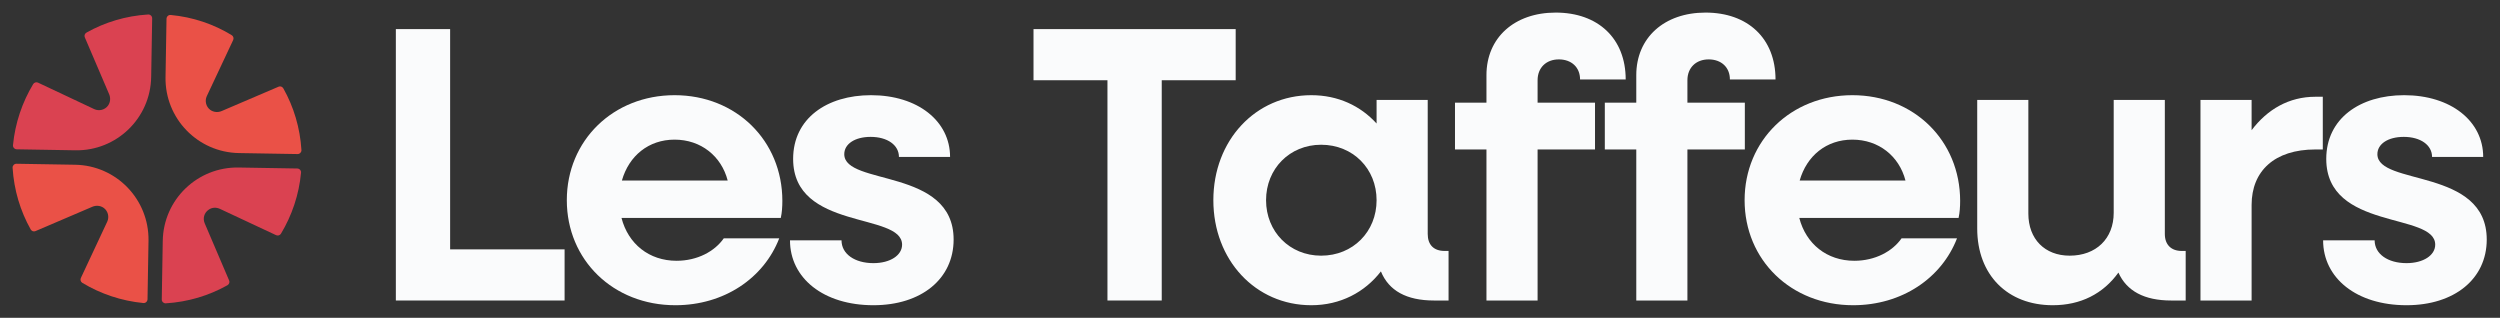
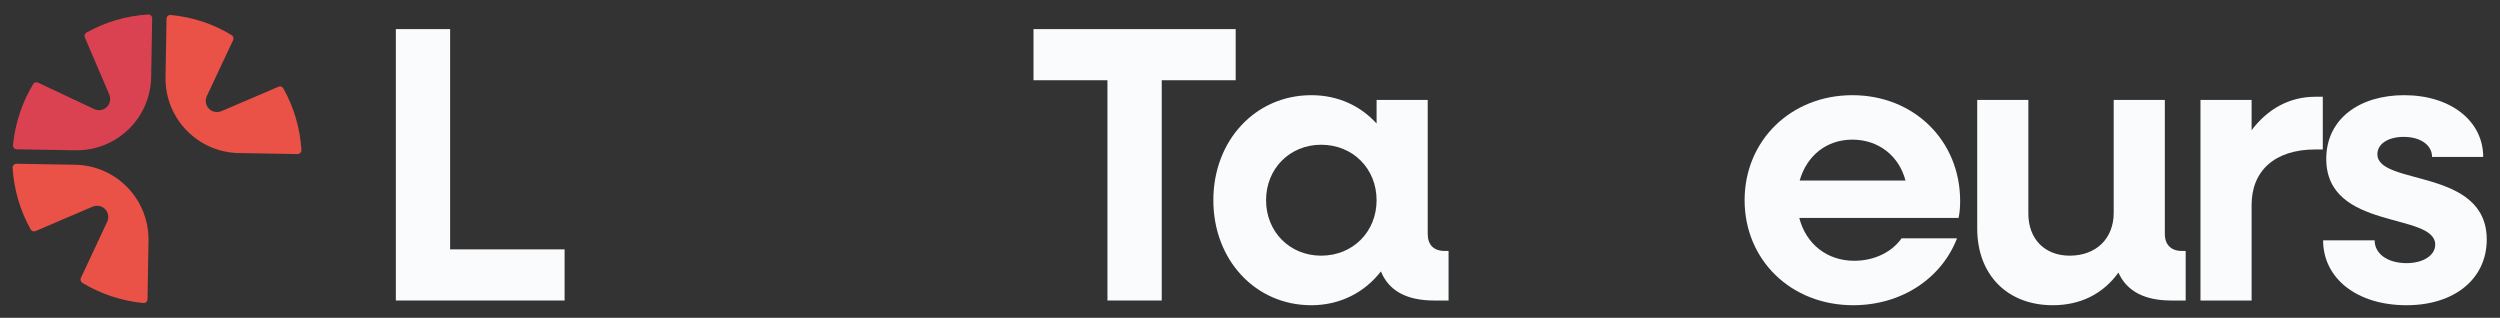
<svg xmlns="http://www.w3.org/2000/svg" width="1589" height="202" viewBox="0 0 1589 202" fill="none">
  <rect x="0" y="0" width="1589" height="202" fill="#333333" stroke="none" />
  <path d="M47.74 104.71L10.455 104.081C9.009 104.081 7.94 105.275 8.003 106.596C8.883 120.806 12.907 134.072 19.509 145.83C20.137 146.899 21.395 147.402 22.527 146.899L58.68 131.431C61.006 130.425 63.773 130.614 65.91 132.123C68.677 134.135 69.557 137.908 68.174 140.863L51.386 176.701C50.883 177.77 51.261 179.154 52.329 179.782C63.836 186.698 76.976 191.226 91.123 192.609C92.507 192.734 93.701 191.666 93.764 190.219L94.393 152.935C94.77 126.716 73.958 105.15 47.74 104.71Z" fill="#EA5147" />
  <path d="M151.86 97.29L189.145 97.919C190.591 97.919 191.66 96.725 191.597 95.404C190.717 81.194 186.693 67.928 180.091 56.17C179.463 55.101 178.205 54.598 177.073 55.101L140.92 70.569C138.594 71.575 135.827 71.386 133.69 69.877C130.923 67.865 130.043 64.155 131.426 61.137L148.214 25.424C148.717 24.355 148.339 22.972 147.271 22.343C135.827 15.364 122.624 10.837 108.477 9.517C107.093 9.391 105.899 10.46 105.836 11.906L105.207 49.191C104.83 75.284 125.642 96.85 151.86 97.29Z" fill="#EA5147" />
  <path d="M96.09 48.94L96.719 11.655C96.719 10.209 95.525 9.14 94.204 9.203C79.995 10.083 66.728 14.107 54.97 20.709C53.901 21.337 53.398 22.595 53.901 23.727L69.369 59.88C70.375 62.206 70.186 64.973 68.677 67.11C66.665 69.877 62.955 70.757 59.937 69.374L24.162 52.523C23.093 52.02 21.709 52.398 21.081 53.467C14.164 64.973 9.637 78.114 8.254 92.26C8.128 93.644 9.197 94.838 10.643 94.901L47.928 95.53C74.084 95.97 95.65 75.158 96.09 48.94Z" fill="#DA4251" />
-   <path d="M130.106 141.932C128.785 138.851 129.729 135.204 132.684 133.255C134.821 131.746 137.588 131.683 139.914 132.815L175.501 149.477C176.57 149.98 177.954 149.602 178.582 148.533C185.499 137.027 190.026 123.886 191.346 109.74C191.472 108.356 190.403 107.162 188.957 107.099L151.672 106.47C125.453 106.03 103.887 126.842 103.447 153.06L102.818 190.345C102.818 191.791 104.013 192.86 105.333 192.797C119.543 191.917 132.809 187.893 144.567 181.291C145.636 180.663 146.139 179.405 145.636 178.273L130.106 141.932Z" fill="#DA4251" />
  <path d="M251.6 191V18.5H286.1V158.5H358.85V191H251.6Z" fill="#FAFBFC" />
-   <path d="M429.268 194C389.768 194 360.268 165.25 360.268 127.25C360.268 89.25 389.768 60.5 428.768 60.5C467.768 60.5 497.268 89.25 497.268 127.75C497.268 131.25 497.018 135.25 496.268 138.5H395.018C399.268 155 412.518 165.75 430.018 165.75C443.268 165.75 454.268 159.75 460.018 151.5H495.268C485.518 176.75 460.268 194 429.268 194ZM428.768 88.75C412.268 88.75 399.768 99 395.268 114.75H462.518C458.518 99.25 445.518 88.75 428.768 88.75Z" fill="#FAFBFC" />
-   <path d="M555.118 194C523.368 194 502.118 176.75 502.118 152.75H534.868C534.868 161.5 543.368 167.25 555.118 167.25C565.868 167.25 573.368 162.25 573.368 155.5C573.368 134.75 504.118 146.75 504.118 101C504.118 75.25 525.618 60.5 553.618 60.5C583.368 60.5 603.868 77 603.868 99.75H571.368C571.368 92.25 564.118 87 553.368 87C543.368 87 536.618 91.5 536.618 98C536.618 118.25 606.118 106.5 606.118 152.25C606.118 177.25 585.618 194 555.118 194Z" fill="#FAFBFC" />
  <path d="M703.899 191V51H656.899V18.5H785.399V51H738.399V191H703.899Z" fill="#FAFBFC" />
  <path d="M833.457 194C797.957 194 771.207 165.25 771.207 127.25C771.207 89.25 797.957 60.5 833.457 60.5C850.457 60.5 864.707 67.25 874.957 78.5V63.5H907.457V148.75C907.457 155.5 911.207 159.5 918.207 159.5H920.707V191H911.457C893.957 191 882.707 184.75 877.707 172.5C867.457 185.75 851.957 194 833.457 194ZM839.707 162.5C859.957 162.5 874.957 147.25 874.957 127.25C874.957 107.25 859.957 92 839.707 92C819.707 92 804.707 107.25 804.707 127.25C804.707 147.25 819.707 162.5 839.707 162.5Z" fill="#FAFBFC" />
-   <path d="M944.793 191V95H924.793V65.25H944.793V47.75C944.793 24 962.543 8 988.793 8C1015.79 8 1033.29 24.5 1033.29 50.5H1004.29C1004.29 42.75 998.793 37.75 990.793 37.75C982.793 37.75 977.293 43 977.293 51V65.25H1013.79V95H977.293V191H944.793Z" fill="#FAFBFC" />
-   <path d="M1040.02 191V95H1020.02V65.25H1040.02V47.75C1040.02 24 1057.77 8 1084.02 8C1111.02 8 1128.52 24.5 1128.52 50.5H1099.52C1099.52 42.75 1094.02 37.75 1086.02 37.75C1078.02 37.75 1072.52 43 1072.52 51V65.25H1109.02V95H1072.52V191H1040.02Z" fill="#FAFBFC" />
  <path d="M1177.87 194C1138.37 194 1108.87 165.25 1108.87 127.25C1108.87 89.25 1138.37 60.5 1177.37 60.5C1216.37 60.5 1245.87 89.25 1245.87 127.75C1245.87 131.25 1245.62 135.25 1244.87 138.5H1143.62C1147.87 155 1161.12 165.75 1178.62 165.75C1191.87 165.75 1202.87 159.75 1208.62 151.5H1243.87C1234.12 176.75 1208.87 194 1177.87 194ZM1177.37 88.75C1160.87 88.75 1148.37 99 1143.87 114.75H1211.12C1207.12 99.25 1194.12 88.75 1177.37 88.75Z" fill="#FAFBFC" />
  <path d="M1304.72 194C1275.97 194 1256.72 174.75 1256.72 145.25V63.5H1289.22V135.75C1289.22 152 1299.72 162.5 1315.47 162.5C1332.22 162.5 1343.47 151.75 1343.47 135.25V63.5H1375.97V148.75C1375.97 155.5 1379.97 159.5 1386.72 159.5H1389.22V191H1379.97C1362.97 191 1351.72 185 1346.47 173.25C1336.72 186.75 1322.47 194 1304.72 194Z" fill="#FAFBFC" />
  <path d="M1398.62 191V63.5H1431.12V82.75C1441.12 69.5 1454.87 61.5 1471.62 61.5H1476.37V95H1471.62C1445.62 95 1431.12 108.75 1431.12 130.25V191H1398.62Z" fill="#FAFBFC" />
  <path d="M1529.57 194C1497.82 194 1476.57 176.75 1476.57 152.75H1509.32C1509.32 161.5 1517.82 167.25 1529.57 167.25C1540.32 167.25 1547.82 162.25 1547.82 155.5C1547.82 134.75 1478.57 146.75 1478.57 101C1478.57 75.25 1500.07 60.5 1528.07 60.5C1557.82 60.5 1578.32 77 1578.32 99.75H1545.82C1545.82 92.25 1538.57 87 1527.82 87C1517.82 87 1511.07 91.5 1511.07 98C1511.07 118.25 1580.57 106.5 1580.57 152.25C1580.57 177.25 1560.07 194 1529.57 194Z" fill="#FAFBFC" />
</svg>